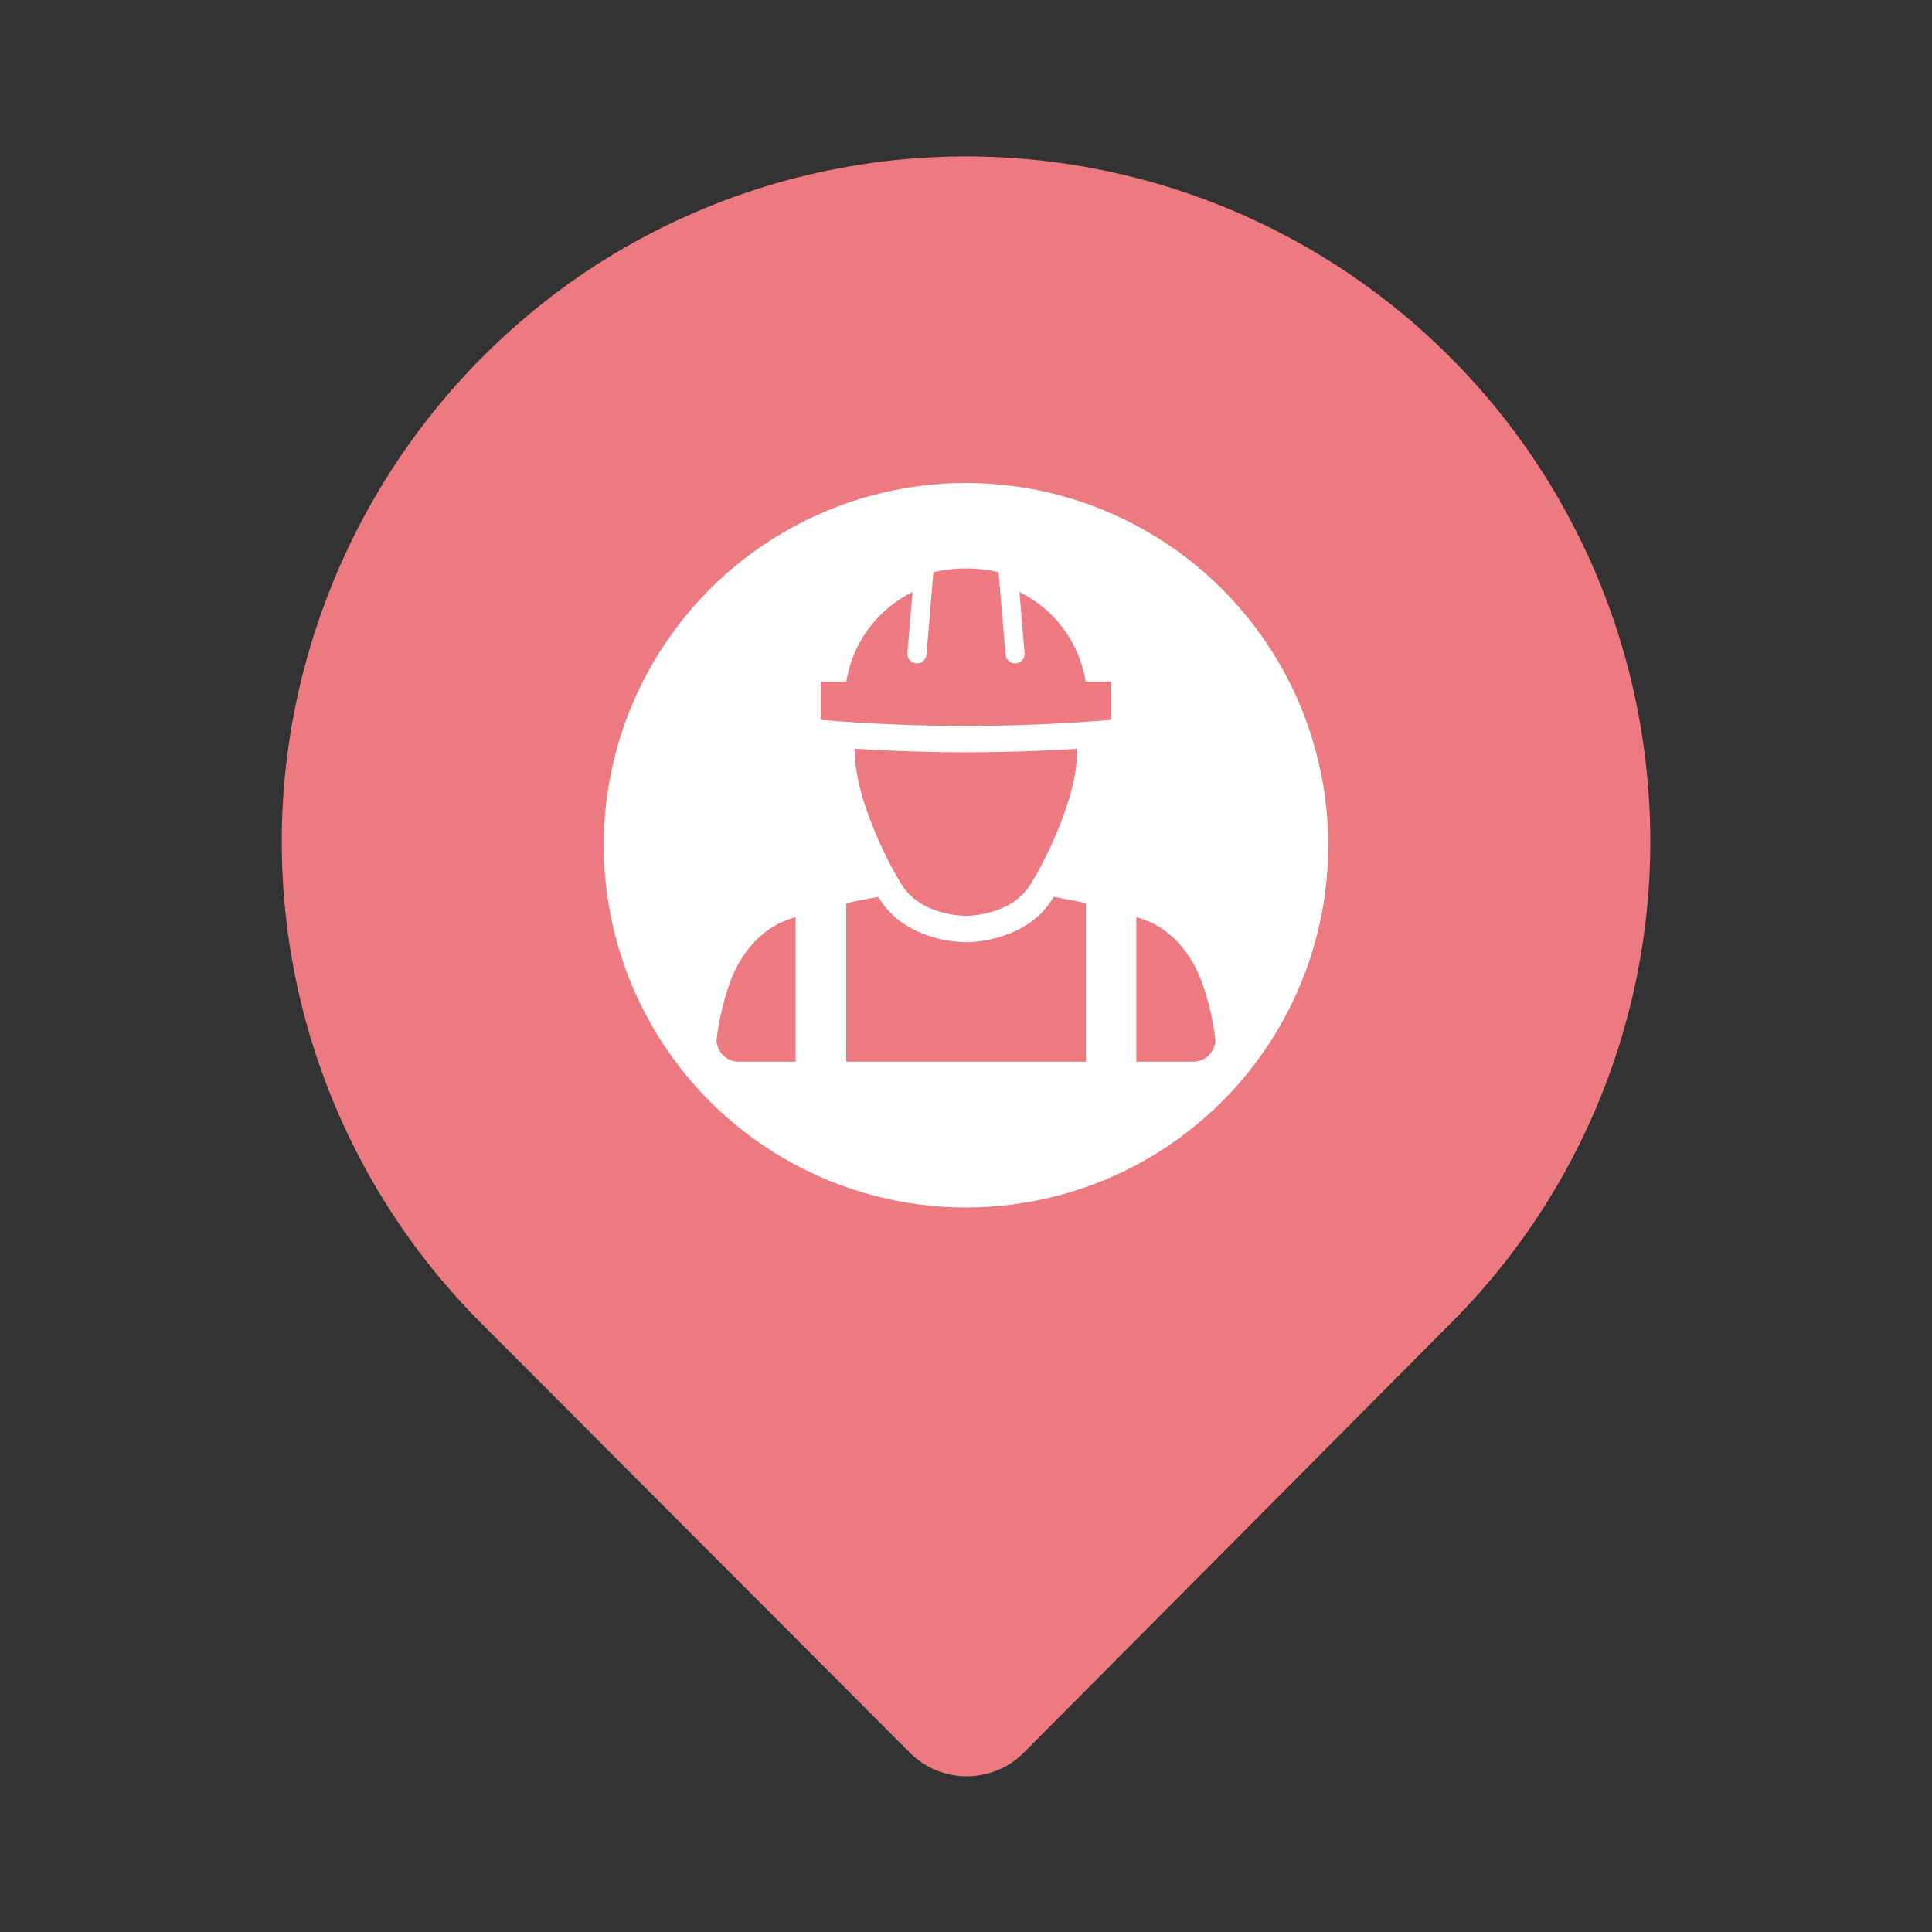
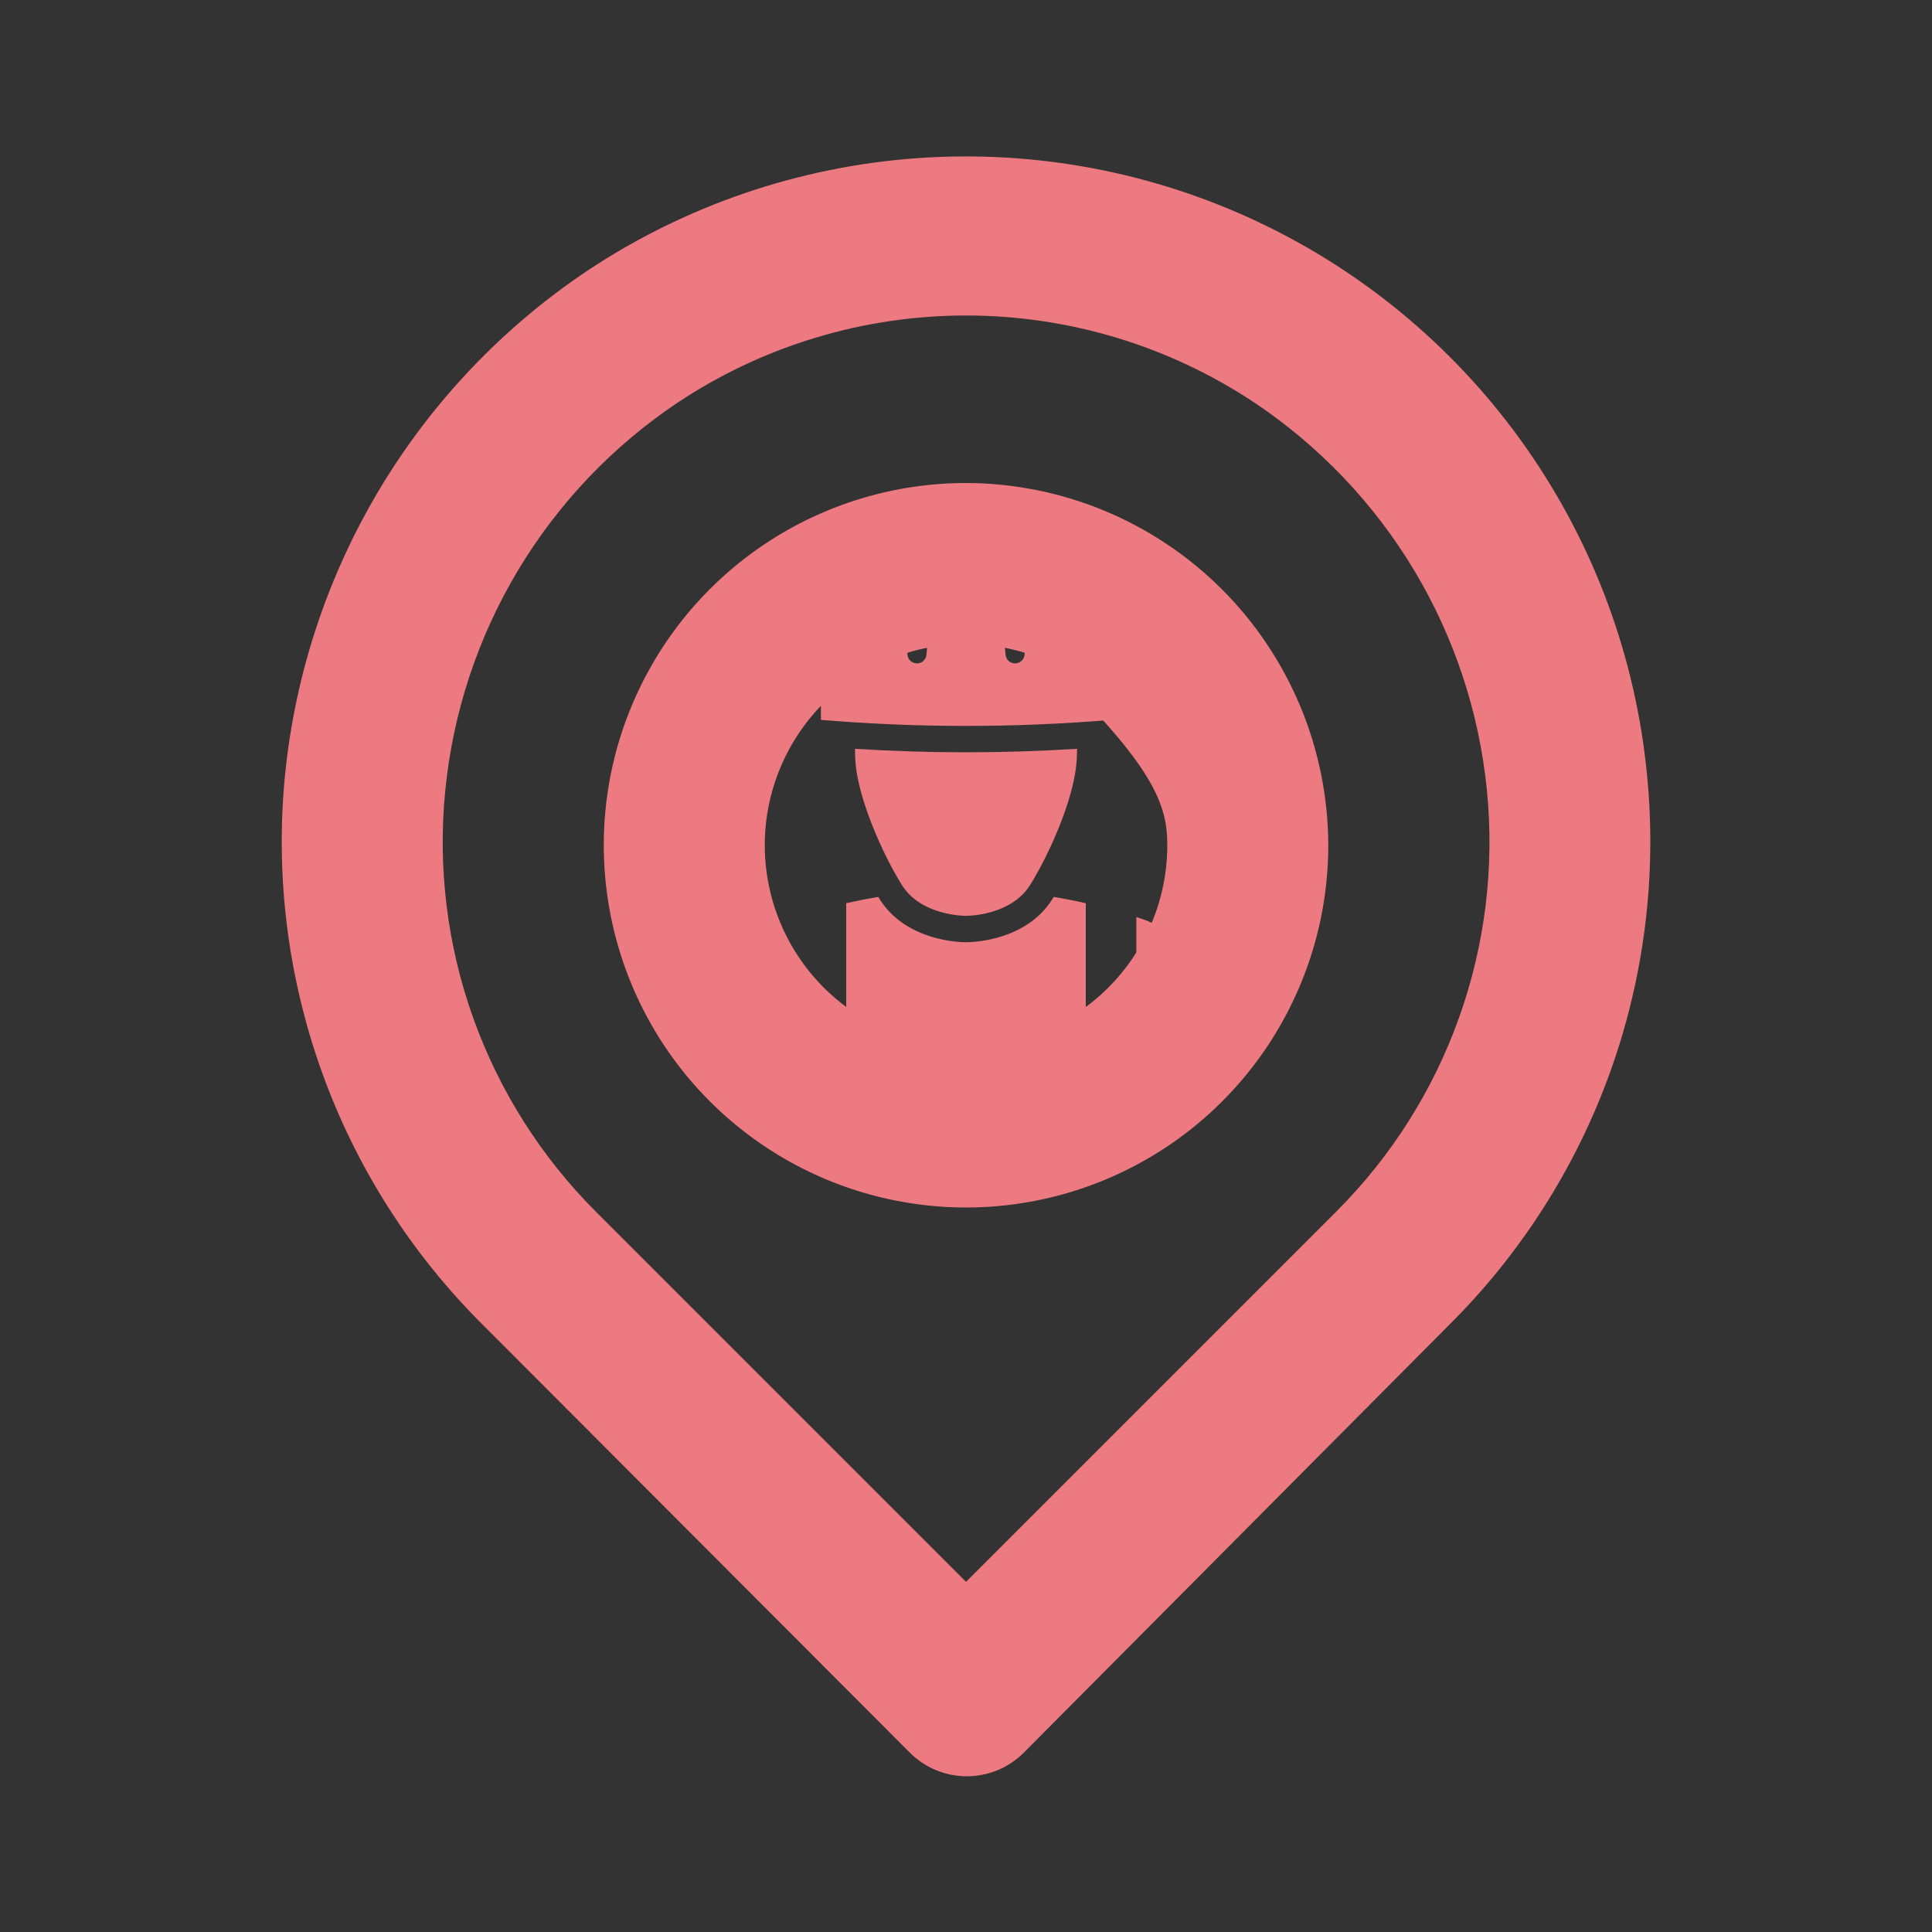
<svg xmlns="http://www.w3.org/2000/svg" width="64" height="64" viewBox="0 0 64 64" fill="none">
  <rect x="0" y="0" width="64" height="64" fill="#333333" stroke="none" />
-   <path d="M12 33.5C13.2 37.9 25.5 49.333 31.5 54.5L41 48C43 46.833 47.9 41.2 51.5 28C55.1 14.8 39.666 8.833 31.5 7.5L17 13.5C14.833 18.333 10.8 29.1 12 33.5Z" fill="#ED7A80" />
-   <path d="M54.561 25.68C54.187 21.784 52.809 18.051 50.564 14.845C48.319 11.639 45.281 9.069 41.748 7.385C38.214 5.702 34.305 4.962 30.4 5.238C26.496 5.514 22.729 6.796 19.468 8.96C16.665 10.834 14.313 13.305 12.579 16.196C10.846 19.087 9.774 22.326 9.441 25.68C9.114 29.012 9.533 32.376 10.668 35.526C11.803 38.676 13.624 41.534 16.001 43.893L30.134 58.053C30.382 58.303 30.677 58.502 31.002 58.637C31.327 58.772 31.675 58.842 32.028 58.842C32.38 58.842 32.728 58.772 33.053 58.637C33.378 58.502 33.673 58.303 33.921 58.053L48.001 43.893C50.377 41.534 52.199 38.676 53.334 35.526C54.468 32.376 54.888 29.012 54.561 25.68ZM44.268 40.133L32.001 52.4L19.734 40.133C17.927 38.325 16.542 36.139 15.68 33.733C14.817 31.326 14.499 28.758 14.748 26.213C14.998 23.63 15.819 21.134 17.152 18.906C18.485 16.679 20.296 14.775 22.454 13.333C25.283 11.454 28.604 10.451 32.001 10.451C35.397 10.451 38.718 11.454 41.548 13.333C43.7 14.77 45.507 16.665 46.839 18.882C48.172 21.1 48.996 23.585 49.254 26.16C49.511 28.713 49.197 31.291 48.334 33.708C47.472 36.125 46.083 38.319 44.268 40.133ZM32.001 16C29.628 16 27.308 16.704 25.334 18.022C23.361 19.341 21.823 21.215 20.914 23.408C20.006 25.6 19.768 28.013 20.232 30.341C20.695 32.669 21.837 34.807 23.516 36.485C25.194 38.163 27.332 39.306 29.66 39.769C31.988 40.232 34.4 39.995 36.593 39.086C38.786 38.178 40.66 36.64 41.978 34.667C43.297 32.693 44.001 30.373 44.001 28C43.994 24.819 42.727 21.771 40.478 19.522C38.23 17.273 35.181 16.007 32.001 16ZM32.001 34.666C30.682 34.666 29.393 34.276 28.297 33.543C27.201 32.81 26.346 31.769 25.842 30.551C25.337 29.333 25.205 27.992 25.462 26.699C25.72 25.406 26.355 24.218 27.287 23.286C28.219 22.354 29.407 21.718 30.7 21.461C31.994 21.204 33.334 21.336 34.552 21.841C35.77 22.345 36.812 23.2 37.544 24.296C38.277 25.392 38.668 26.681 38.668 28C38.668 29.768 37.965 31.464 36.715 32.714C35.465 33.964 33.769 34.666 32.001 34.666Z" fill="#ED7A80" />
-   <circle cx="32" cy="28" r="12" fill="white" />
+   <path d="M54.561 25.68C54.187 21.784 52.809 18.051 50.564 14.845C48.319 11.639 45.281 9.069 41.748 7.385C38.214 5.702 34.305 4.962 30.4 5.238C26.496 5.514 22.729 6.796 19.468 8.96C16.665 10.834 14.313 13.305 12.579 16.196C10.846 19.087 9.774 22.326 9.441 25.68C9.114 29.012 9.533 32.376 10.668 35.526C11.803 38.676 13.624 41.534 16.001 43.893L30.134 58.053C30.382 58.303 30.677 58.502 31.002 58.637C31.327 58.772 31.675 58.842 32.028 58.842C32.38 58.842 32.728 58.772 33.053 58.637C33.378 58.502 33.673 58.303 33.921 58.053L48.001 43.893C50.377 41.534 52.199 38.676 53.334 35.526C54.468 32.376 54.888 29.012 54.561 25.68ZM44.268 40.133L32.001 52.4L19.734 40.133C17.927 38.325 16.542 36.139 15.68 33.733C14.817 31.326 14.499 28.758 14.748 26.213C14.998 23.63 15.819 21.134 17.152 18.906C18.485 16.679 20.296 14.775 22.454 13.333C25.283 11.454 28.604 10.451 32.001 10.451C35.397 10.451 38.718 11.454 41.548 13.333C43.7 14.77 45.507 16.665 46.839 18.882C48.172 21.1 48.996 23.585 49.254 26.16C49.511 28.713 49.197 31.291 48.334 33.708C47.472 36.125 46.083 38.319 44.268 40.133ZM32.001 16C29.628 16 27.308 16.704 25.334 18.022C23.361 19.341 21.823 21.215 20.914 23.408C20.006 25.6 19.768 28.013 20.232 30.341C20.695 32.669 21.837 34.807 23.516 36.485C25.194 38.163 27.332 39.306 29.66 39.769C31.988 40.232 34.4 39.995 36.593 39.086C38.786 38.178 40.66 36.64 41.978 34.667C43.297 32.693 44.001 30.373 44.001 28C43.994 24.819 42.727 21.771 40.478 19.522C38.23 17.273 35.181 16.007 32.001 16ZM32.001 34.666C30.682 34.666 29.393 34.276 28.297 33.543C27.201 32.81 26.346 31.769 25.842 30.551C25.337 29.333 25.205 27.992 25.462 26.699C25.72 25.406 26.355 24.218 27.287 23.286C28.219 22.354 29.407 21.718 30.7 21.461C31.994 21.204 33.334 21.336 34.552 21.841C38.277 25.392 38.668 26.681 38.668 28C38.668 29.768 37.965 31.464 36.715 32.714C35.465 33.964 33.769 34.666 32.001 34.666Z" fill="#ED7A80" />
  <g clip-path="url(#clip0_2794_8067)">
    <path d="M35.964 22.577C35.757 21.27 34.918 20.175 33.77 19.61L33.941 21.633C33.956 21.807 33.826 21.96 33.652 21.974C33.643 21.976 33.634 21.976 33.625 21.976C33.462 21.976 33.324 21.851 33.31 21.686L33.079 18.952C32.353 18.789 31.647 18.789 30.92 18.952L30.69 21.686C30.675 21.86 30.522 21.993 30.348 21.974C30.174 21.96 30.045 21.807 30.06 21.633L30.23 19.61C29.082 20.175 28.243 21.27 28.037 22.577H27.194V23.847C28.783 23.979 30.399 24.047 32 24.047C33.601 24.047 35.218 23.979 36.806 23.847V22.577L35.964 22.577Z" fill="#ED7A80" />
    <path d="M32 24.921C30.784 24.921 29.551 24.882 28.321 24.805C28.322 24.951 28.327 25.093 28.336 25.227C28.425 26.468 29.241 28.301 29.875 29.315C30.522 30.351 31.997 30.339 32 30.339C32.002 30.339 33.478 30.351 34.125 29.315C34.759 28.3 35.575 26.468 35.664 25.227C35.673 25.093 35.678 24.951 35.68 24.805C34.449 24.882 33.216 24.921 32 24.921Z" fill="#ED7A80" />
-     <path d="M26.356 30.38C26.278 30.406 26.201 30.43 26.122 30.457C25.209 30.768 24.527 31.595 24.19 32.521C23.962 33.147 23.838 33.742 23.768 34.209C23.756 34.299 23.744 34.383 23.735 34.462C23.753 34.856 24.075 35.17 24.473 35.17H26.356V30.381L26.356 30.38Z" fill="#ED7A80" />
    <path d="M35.968 29.92C35.567 29.83 35.206 29.761 34.905 29.712C34.892 29.733 34.878 29.759 34.866 29.778C33.995 31.172 32.204 31.213 32.002 31.213H32H31.997C31.796 31.213 30.005 31.172 29.134 29.778C29.122 29.759 29.108 29.733 29.095 29.712C28.794 29.761 28.433 29.83 28.032 29.92V35.17H35.968L35.968 29.92Z" fill="#ED7A80" />
    <path d="M40.23 34.209C40.161 33.741 40.037 33.147 39.809 32.521C39.472 31.595 38.79 30.767 37.876 30.456C37.798 30.43 37.721 30.406 37.643 30.38L37.643 35.17H39.525C39.923 35.17 40.246 34.855 40.264 34.462C40.254 34.383 40.243 34.298 40.23 34.209L40.23 34.209Z" fill="#ED7A80" />
  </g>
  <defs>
    <clipPath id="clip0_2794_8067">
      <rect width="18" height="18" fill="white" transform="translate(23 18)" />
    </clipPath>
  </defs>
</svg>